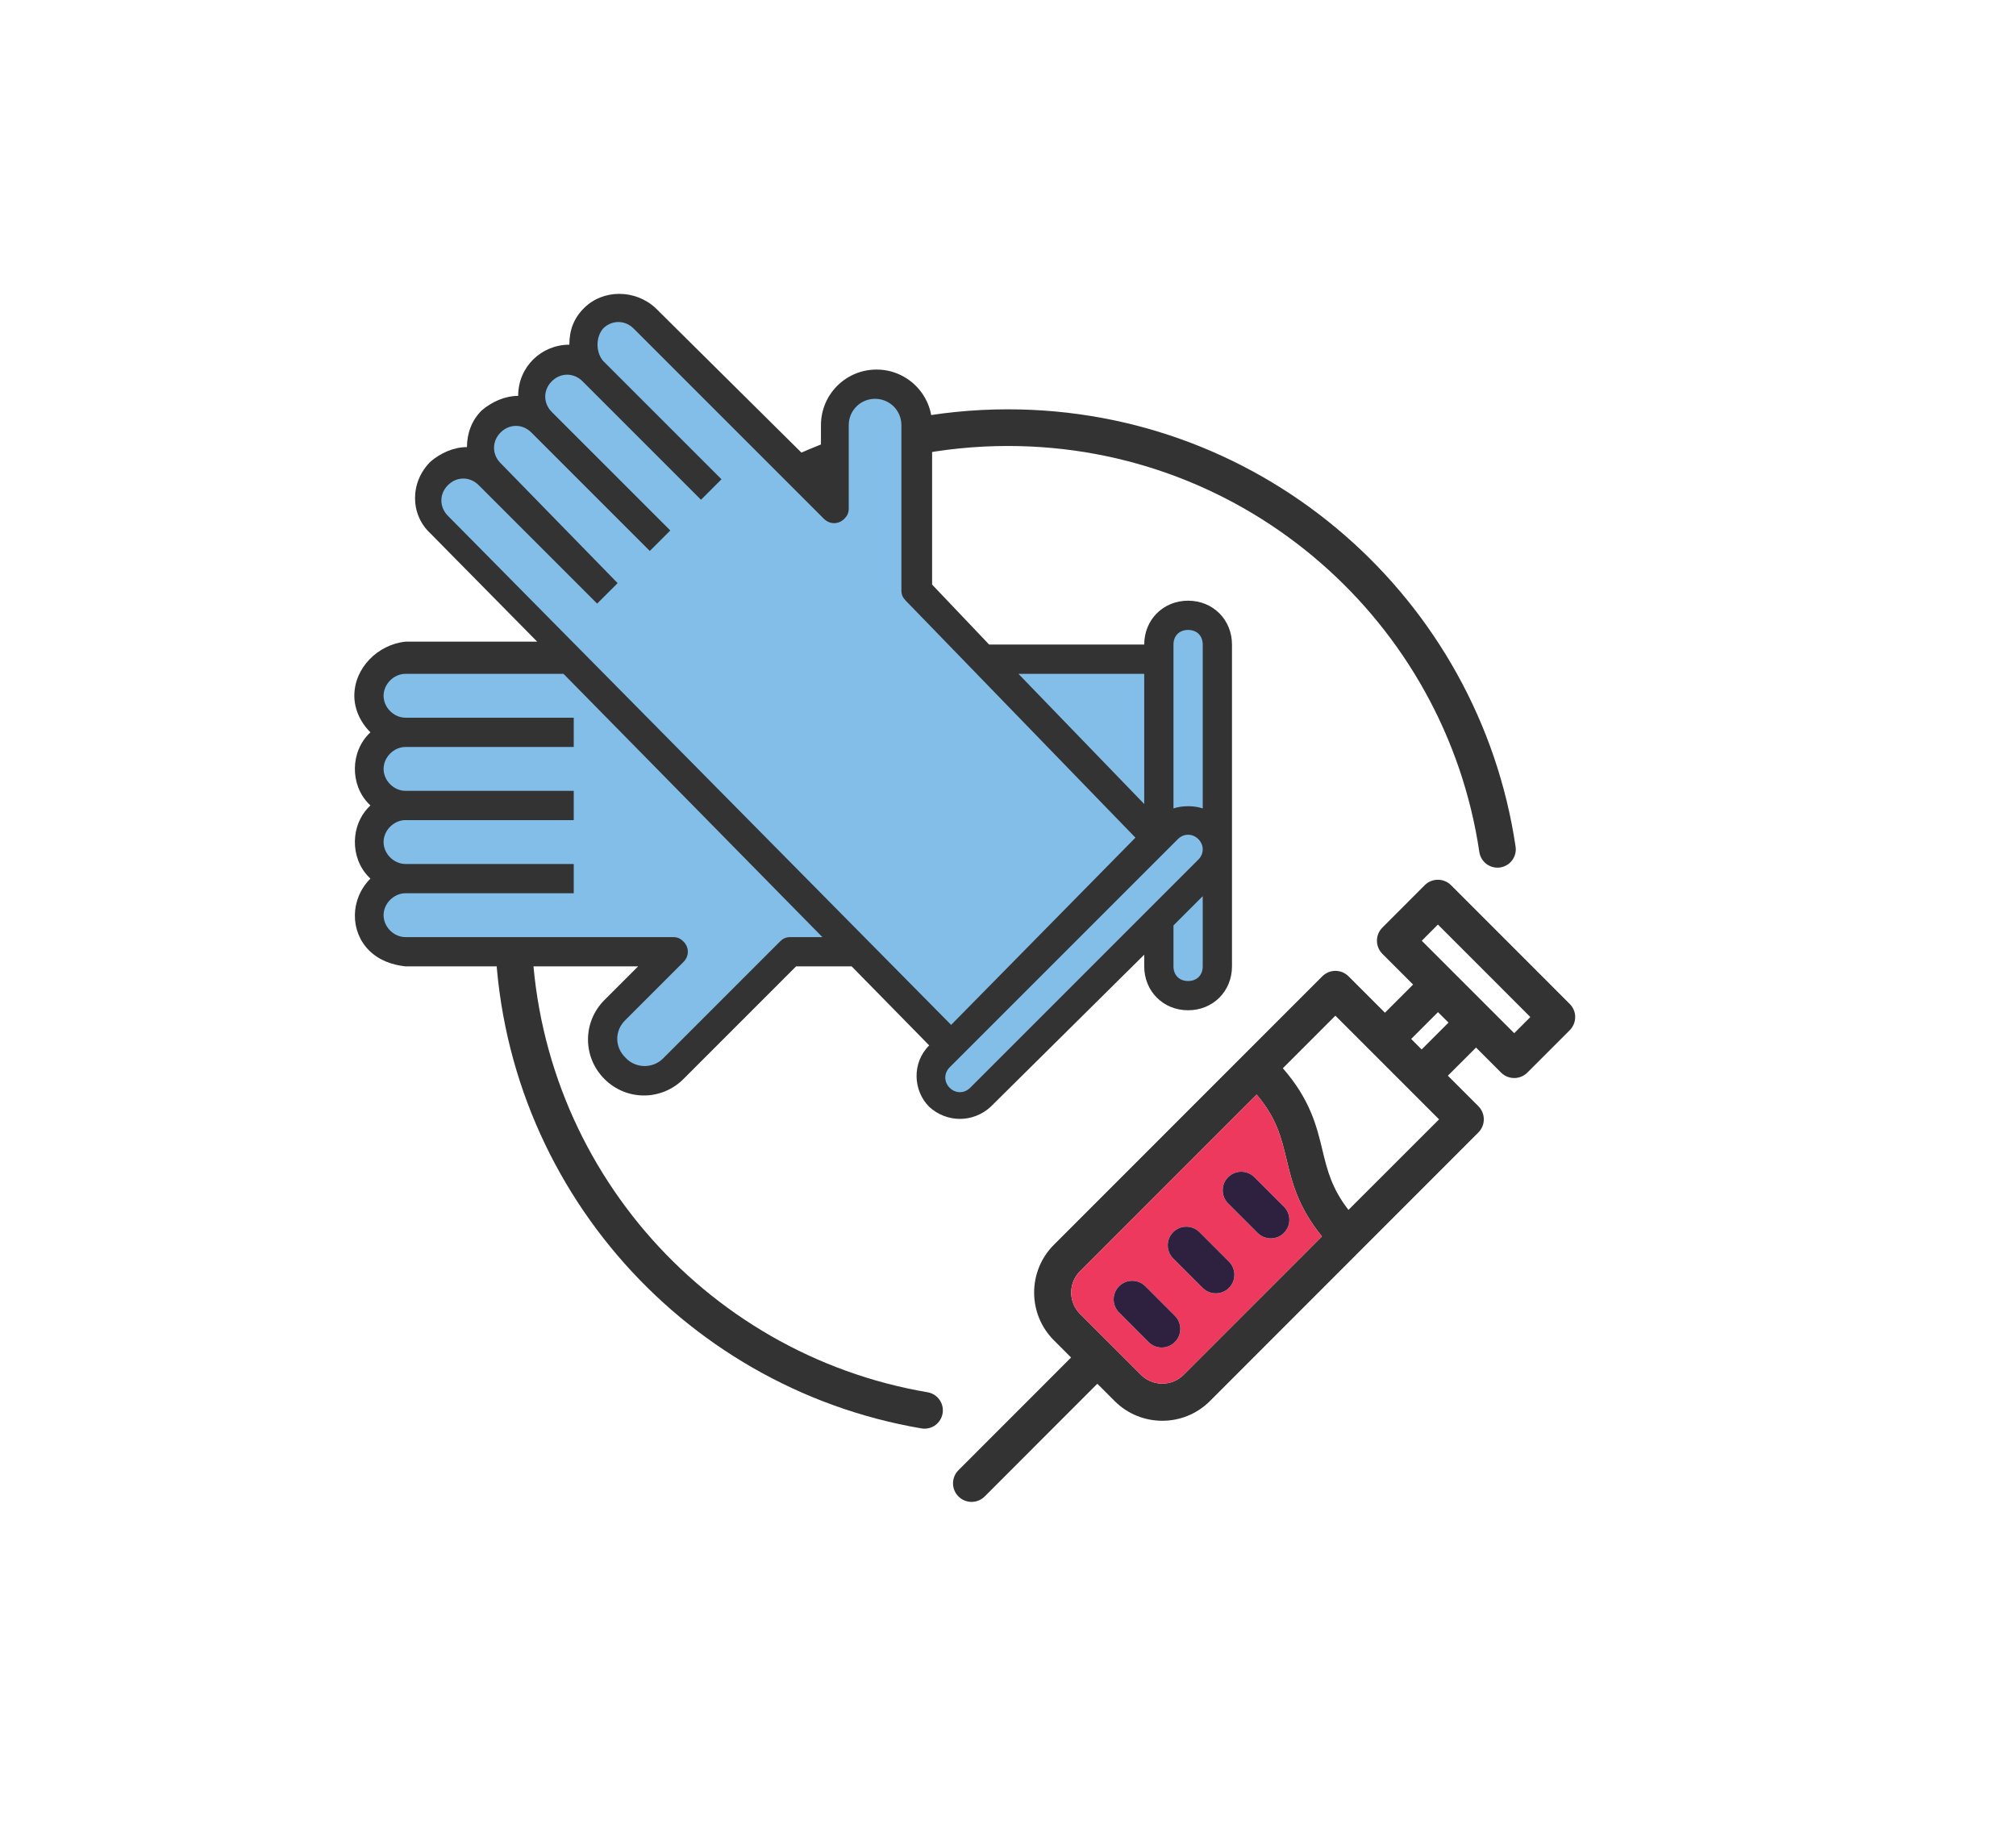
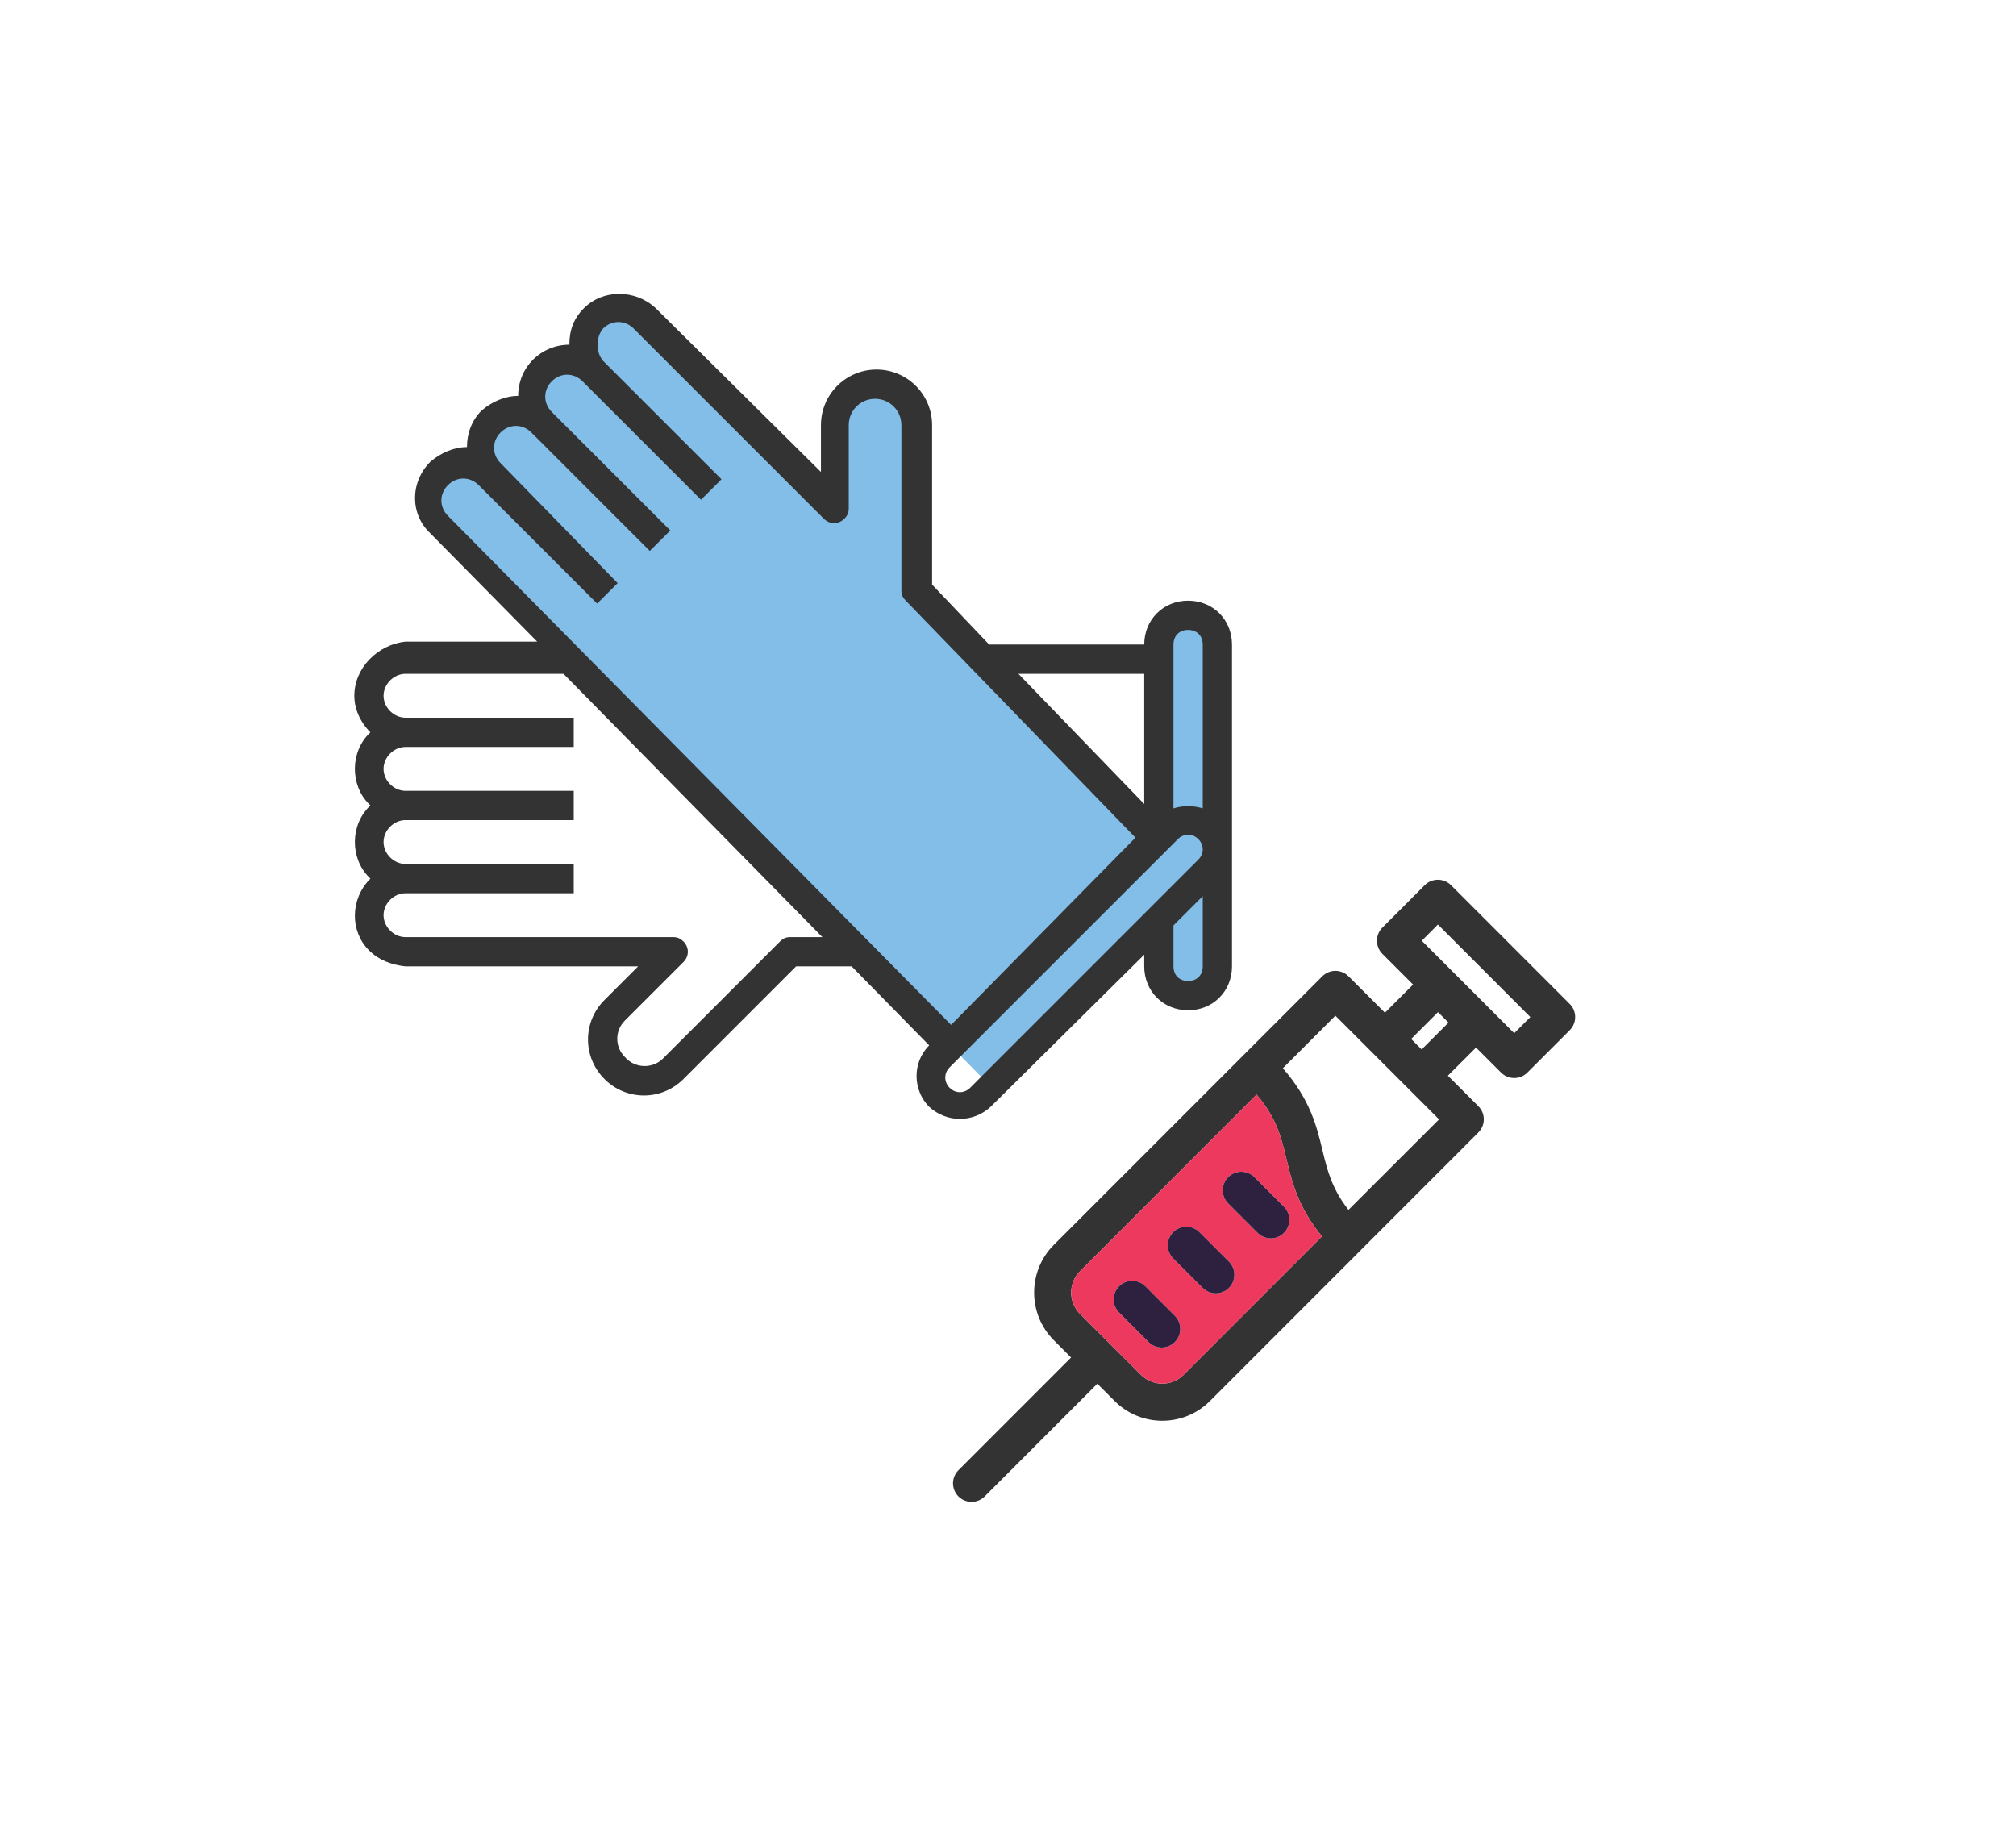
<svg xmlns="http://www.w3.org/2000/svg" width="165px" height="150px" viewBox="0 0 165 150" version="1.1">
  <title>orvosi eszkozok</title>
  <g id="orvosi-eszkozok" stroke="none" stroke-width="1" fill="none" fill-rule="evenodd">
    <g id="Group-2" transform="translate(29, 24)" fill-rule="nonzero">
-       <path d="M93.56,45.511 C90.666,25.983 73.833,11 53.5,11 C31.132,11 13,29.132 13,51.5 C13,71.539 27.554,88.179 46.668,91.426" id="Oval-2" stroke="#333333" stroke-width="3" stroke-linecap="round" />
      <g id="gloves">
-         <path d="M70.635,29.951 L4.19,29.951 C2.514,29.951 1.197,31.268 1.197,32.944 C1.197,34.619 2.514,35.936 4.19,35.936 C2.514,35.936 1.197,37.253 1.197,38.929 C1.197,40.606 2.514,41.922 4.19,41.922 C2.514,41.922 1.197,43.239 1.197,44.915 C1.197,46.591 2.514,47.908 4.19,47.908 C2.514,47.908 1.197,49.225 1.197,50.901 C1.197,52.577 2.514,53.894 4.19,53.894 L26.099,53.894 L21.31,58.683 C19.993,60 19.993,62.155 21.31,63.472 C22.627,64.788 24.782,64.789 26.099,63.472 L35.677,53.894 L70.635,53.894 L70.635,29.951 Z" id="Shape" fill="#82BEE8" />
        <path d="M68.24,26.359 L68.24,26.359 C69.557,26.359 70.635,27.436 70.635,28.753 L70.635,55.092 C70.635,56.409 69.557,57.486 68.24,57.486 L68.24,57.486 C66.923,57.486 65.846,56.409 65.846,55.092 L65.846,28.753 C65.846,27.436 66.923,26.359 68.24,26.359 Z" id="Shape" fill="#82BEE8" />
        <path d="M52.198,65.029 L6.824,19.056 C5.627,17.859 5.627,15.943 6.824,14.866 C8.021,13.669 9.817,13.669 11.014,14.866 C9.817,13.669 9.817,11.753 11.014,10.676 C12.211,9.478 14.007,9.478 15.205,10.676 C14.007,9.478 14.007,7.563 15.205,6.485 C16.402,5.408 18.317,5.288 19.395,6.485 L19.395,6.485 C18.198,5.288 18.198,3.373 19.395,2.295 C20.592,1.098 22.508,1.098 23.585,2.295 L23.585,2.295 L39.148,17.859 L39.148,10.795 C39.148,8.88 40.705,7.443 42.501,7.443 C44.416,7.443 45.853,9 45.853,10.795 L45.853,10.795 L45.853,24.324 L68.839,48.028 L52.198,65.029 Z" id="Shape" fill="#82BEE8" />
-         <path d="M69.916,43.838 L69.916,43.838 C70.874,44.796 70.874,46.233 69.916,47.19 L51.36,65.867 C50.402,66.824 48.965,66.824 48.008,65.867 L48.008,65.867 C47.05,64.909 47.05,63.472 48.008,62.514 L66.684,43.838 C67.522,42.88 68.959,42.88 69.916,43.838 Z" id="Shape" fill="#82BEE8" />
        <path d="M68.24,25.162 C66.205,25.162 64.649,26.718 64.649,28.753 L51.958,28.753 L47.289,23.845 L47.289,10.795 C47.289,8.281 45.254,6.246 42.74,6.246 C40.226,6.246 38.191,8.281 38.191,10.795 L38.191,10.795 L38.191,14.627 L24.662,1.218 C22.986,-0.339 20.352,-0.339 18.796,1.218 C17.958,2.056 17.599,3.014 17.599,4.211 L17.599,4.211 C15.324,4.211 13.409,6.007 13.409,8.401 L13.409,8.401 L13.409,8.401 C12.331,8.401 11.254,8.88 10.416,9.598 C9.578,10.436 9.219,11.514 9.219,12.591 C8.141,12.591 7.064,13.07 6.226,13.788 C4.55,15.464 4.55,18.098 6.226,19.654 L14.965,28.514 L4.19,28.514 C1.915,28.753 0,30.669 0,32.944 C0,34.021 0.479,35.098 1.317,35.936 C-0.359,37.493 -0.359,40.247 1.197,41.803 C1.197,41.803 1.197,41.803 1.317,41.923 C-0.359,43.479 -0.359,46.232 1.197,47.789 C1.197,47.789 1.197,47.789 1.317,47.908 C-0.359,49.585 -0.359,52.218 1.197,53.775 C2.035,54.613 3.113,54.972 4.19,55.092 L23.226,55.092 L20.472,57.845 C18.676,59.641 18.676,62.514 20.472,64.31 C22.268,66.106 25.141,66.106 26.937,64.31 L26.937,64.31 L36.155,55.092 L40.705,55.092 L40.705,55.092 L47.05,61.557 L47.05,61.557 C45.613,62.993 45.733,65.268 47.05,66.585 C48.487,67.902 50.642,67.902 52.078,66.585 L64.649,54.134 L64.649,55.092 C64.649,57.127 66.205,58.683 68.24,58.683 C70.276,58.683 71.832,57.127 71.832,55.092 L71.832,28.753 C71.832,26.718 70.276,25.162 68.24,25.162 Z M67.043,28.753 C67.043,28.035 67.522,27.556 68.24,27.556 C68.959,27.556 69.438,28.035 69.438,28.753 L69.438,42.162 C68.719,41.923 67.761,41.923 67.043,42.162 L67.043,28.753 L67.043,28.753 Z M64.649,31.148 L64.649,41.803 L54.353,31.148 L64.649,31.148 L64.649,31.148 Z M35.676,52.697 C35.317,52.697 35.078,52.817 34.838,53.056 L25.261,62.634 C24.423,63.472 22.986,63.472 22.148,62.514 C21.31,61.676 21.31,60.359 22.148,59.521 L26.937,54.733 C27.416,54.254 27.416,53.535 26.937,53.056 C26.697,52.817 26.458,52.697 26.099,52.697 L4.19,52.697 C3.232,52.697 2.394,51.859 2.394,50.901 C2.394,49.944 3.232,49.106 4.19,49.106 L17.958,49.106 L17.958,46.711 L4.19,46.711 C3.232,46.711 2.394,45.873 2.394,44.915 C2.394,43.958 3.232,43.12 4.19,43.12 L17.958,43.12 L17.958,40.725 L4.19,40.725 C3.232,40.725 2.394,39.887 2.394,38.93 C2.394,37.972 3.232,37.134 4.19,37.134 L17.958,37.134 L17.958,34.739 L4.19,34.739 C3.232,34.739 2.394,33.901 2.394,32.944 C2.394,31.986 3.232,31.148 4.19,31.148 L17.12,31.148 L38.31,52.697 L35.676,52.697 L35.676,52.697 Z M7.662,18.218 C6.944,17.5 6.944,16.422 7.662,15.704 C8.38,14.986 9.458,14.986 10.176,15.704 L19.873,25.401 L21.55,23.725 L11.972,13.908 C11.254,13.19 11.254,12.112 11.972,11.394 C12.69,10.676 13.768,10.676 14.486,11.394 L14.486,11.394 L24.183,21.091 L25.86,19.415 L16.162,9.718 L16.162,9.718 C15.444,8.999 15.444,7.922 16.162,7.204 C16.881,6.485 17.958,6.485 18.676,7.204 L18.676,7.204 L28.374,16.901 L30.05,15.225 L20.352,5.528 L20.352,5.528 C19.754,4.809 19.754,3.612 20.352,2.894 C21.071,2.175 22.148,2.175 22.867,2.894 L38.43,18.457 C38.909,18.936 39.627,18.936 40.106,18.457 C40.346,18.218 40.465,17.979 40.465,17.619 L40.465,10.795 C40.465,9.598 41.423,8.64 42.62,8.64 C43.817,8.64 44.775,9.598 44.775,10.795 L44.775,10.795 L44.775,24.324 C44.775,24.683 44.895,24.922 45.134,25.162 L63.93,44.556 L48.846,59.88 L7.662,18.218 Z M50.402,65.029 C49.923,65.507 49.205,65.507 48.726,65.029 C48.247,64.55 48.247,63.831 48.726,63.352 L48.726,63.352 L67.402,44.676 C67.881,44.197 68.599,44.197 69.078,44.676 L69.078,44.676 C69.557,45.155 69.557,45.873 69.078,46.352 L50.402,65.029 Z M68.24,56.289 C67.522,56.289 67.043,55.81 67.043,55.092 L67.043,51.74 L69.438,49.345 L69.438,55.092 C69.438,55.81 68.959,56.289 68.24,56.289 Z" id="Shape" fill="#333333" />
      </g>
      <g id="Group" transform="translate(49, 48)">
        <path d="M50.476,10.167 C51.069,10.755 51.069,11.721 50.476,12.315 L47.007,15.783 C46.414,16.377 45.448,16.377 44.854,15.783 L42.806,13.735 L40.501,16.039 L42.998,18.536 C43.591,19.129 43.591,20.09 42.998,20.683 L21.023,42.669 C18.876,44.817 15.378,44.817 13.231,42.669 L11.811,41.25 L2.593,50.474 C1.999,51.067 1.039,51.067 0.445,50.474 C-0.148,49.88 -0.148,48.92 0.445,48.326 L9.663,39.102 L8.249,37.688 C6.102,35.535 6.102,32.037 8.249,29.884 L30.224,7.904 C30.817,7.31 31.778,7.31 32.371,7.904 L35.351,10.883 L37.655,8.579 L35.141,6.065 C34.548,5.471 34.548,4.511 35.141,3.917 L38.61,0.443 C39.203,-0.145 40.164,-0.145 40.757,0.443 L50.476,10.167 Z M47.252,11.238 L39.686,3.667 L38.365,4.994 L45.931,12.559 L47.252,11.238 Z M38.354,13.892 L40.554,11.692 L39.692,10.837 L37.498,13.03 L38.354,13.892 Z M32.365,27.021 L39.78,19.612 L31.295,11.127 L26.994,15.428 C29.235,17.989 29.77,20.188 30.241,22.155 C30.637,23.814 31.021,25.292 32.365,27.021 Z M18.876,40.516 L30.195,29.192 C28.239,26.805 27.733,24.728 27.291,22.866 C26.86,21.079 26.476,19.496 24.846,17.582 L10.396,32.037 C9.431,32.998 9.431,34.569 10.396,35.535 L15.378,40.516 C16.344,41.482 17.91,41.482 18.876,40.516 Z" id="Shape" fill="#333333" />
        <path d="M30.195,29.192 L18.876,40.516 C17.91,41.482 16.344,41.482 15.378,40.516 L10.397,35.535 C9.431,34.569 9.431,32.998 10.397,32.037 L24.847,17.582 C26.476,19.496 26.86,21.079 27.291,22.866 C27.733,24.728 28.239,26.805 30.195,29.192 Z M27.081,28.906 C27.675,28.313 27.675,27.352 27.081,26.759 L24.666,24.344 C24.073,23.75 23.112,23.75 22.519,24.344 C21.925,24.932 21.925,25.898 22.519,26.491 L24.934,28.906 C25.527,29.5 26.488,29.5 27.081,28.906 Z M22.583,33.405 C23.176,32.811 23.176,31.851 22.583,31.257 L20.168,28.842 C19.574,28.249 18.614,28.249 18.02,28.842 C17.427,29.436 17.427,30.396 18.02,30.99 L20.435,33.405 C21.029,33.998 21.989,33.998 22.583,33.405 Z M18.154,37.839 C18.748,37.246 18.748,36.28 18.154,35.686 L15.739,33.271 C15.145,32.677 14.185,32.677 13.592,33.271 C12.998,33.865 12.998,34.825 13.592,35.418 L16.007,37.839 C16.6,38.433 17.56,38.433 18.154,37.839 Z" id="Shape" fill="#EE395F" />
        <path d="M27.081,26.759 C27.675,27.352 27.675,28.313 27.081,28.906 C26.488,29.5 25.528,29.5 24.934,28.906 L22.519,26.491 C21.925,25.898 21.925,24.931 22.519,24.344 C23.112,23.75 24.073,23.75 24.666,24.344 L27.081,26.759 Z" id="Shape" fill="#2D213F" />
        <path d="M22.583,31.257 C23.176,31.851 23.176,32.811 22.583,33.405 C21.989,33.998 21.029,33.998 20.435,33.405 L18.02,30.99 C17.427,30.396 17.427,29.436 18.02,28.842 C18.614,28.249 19.574,28.249 20.168,28.842 L22.583,31.257 Z" id="Shape" fill="#2D213F" />
        <path d="M18.154,35.686 C18.748,36.28 18.748,37.246 18.154,37.839 C17.56,38.433 16.6,38.433 16.007,37.839 L13.592,35.418 C12.998,34.825 12.998,33.865 13.592,33.271 C14.185,32.677 15.145,32.677 15.739,33.271 L18.154,35.686 Z" id="Shape" fill="#2D213F" />
      </g>
    </g>
  </g>
</svg>